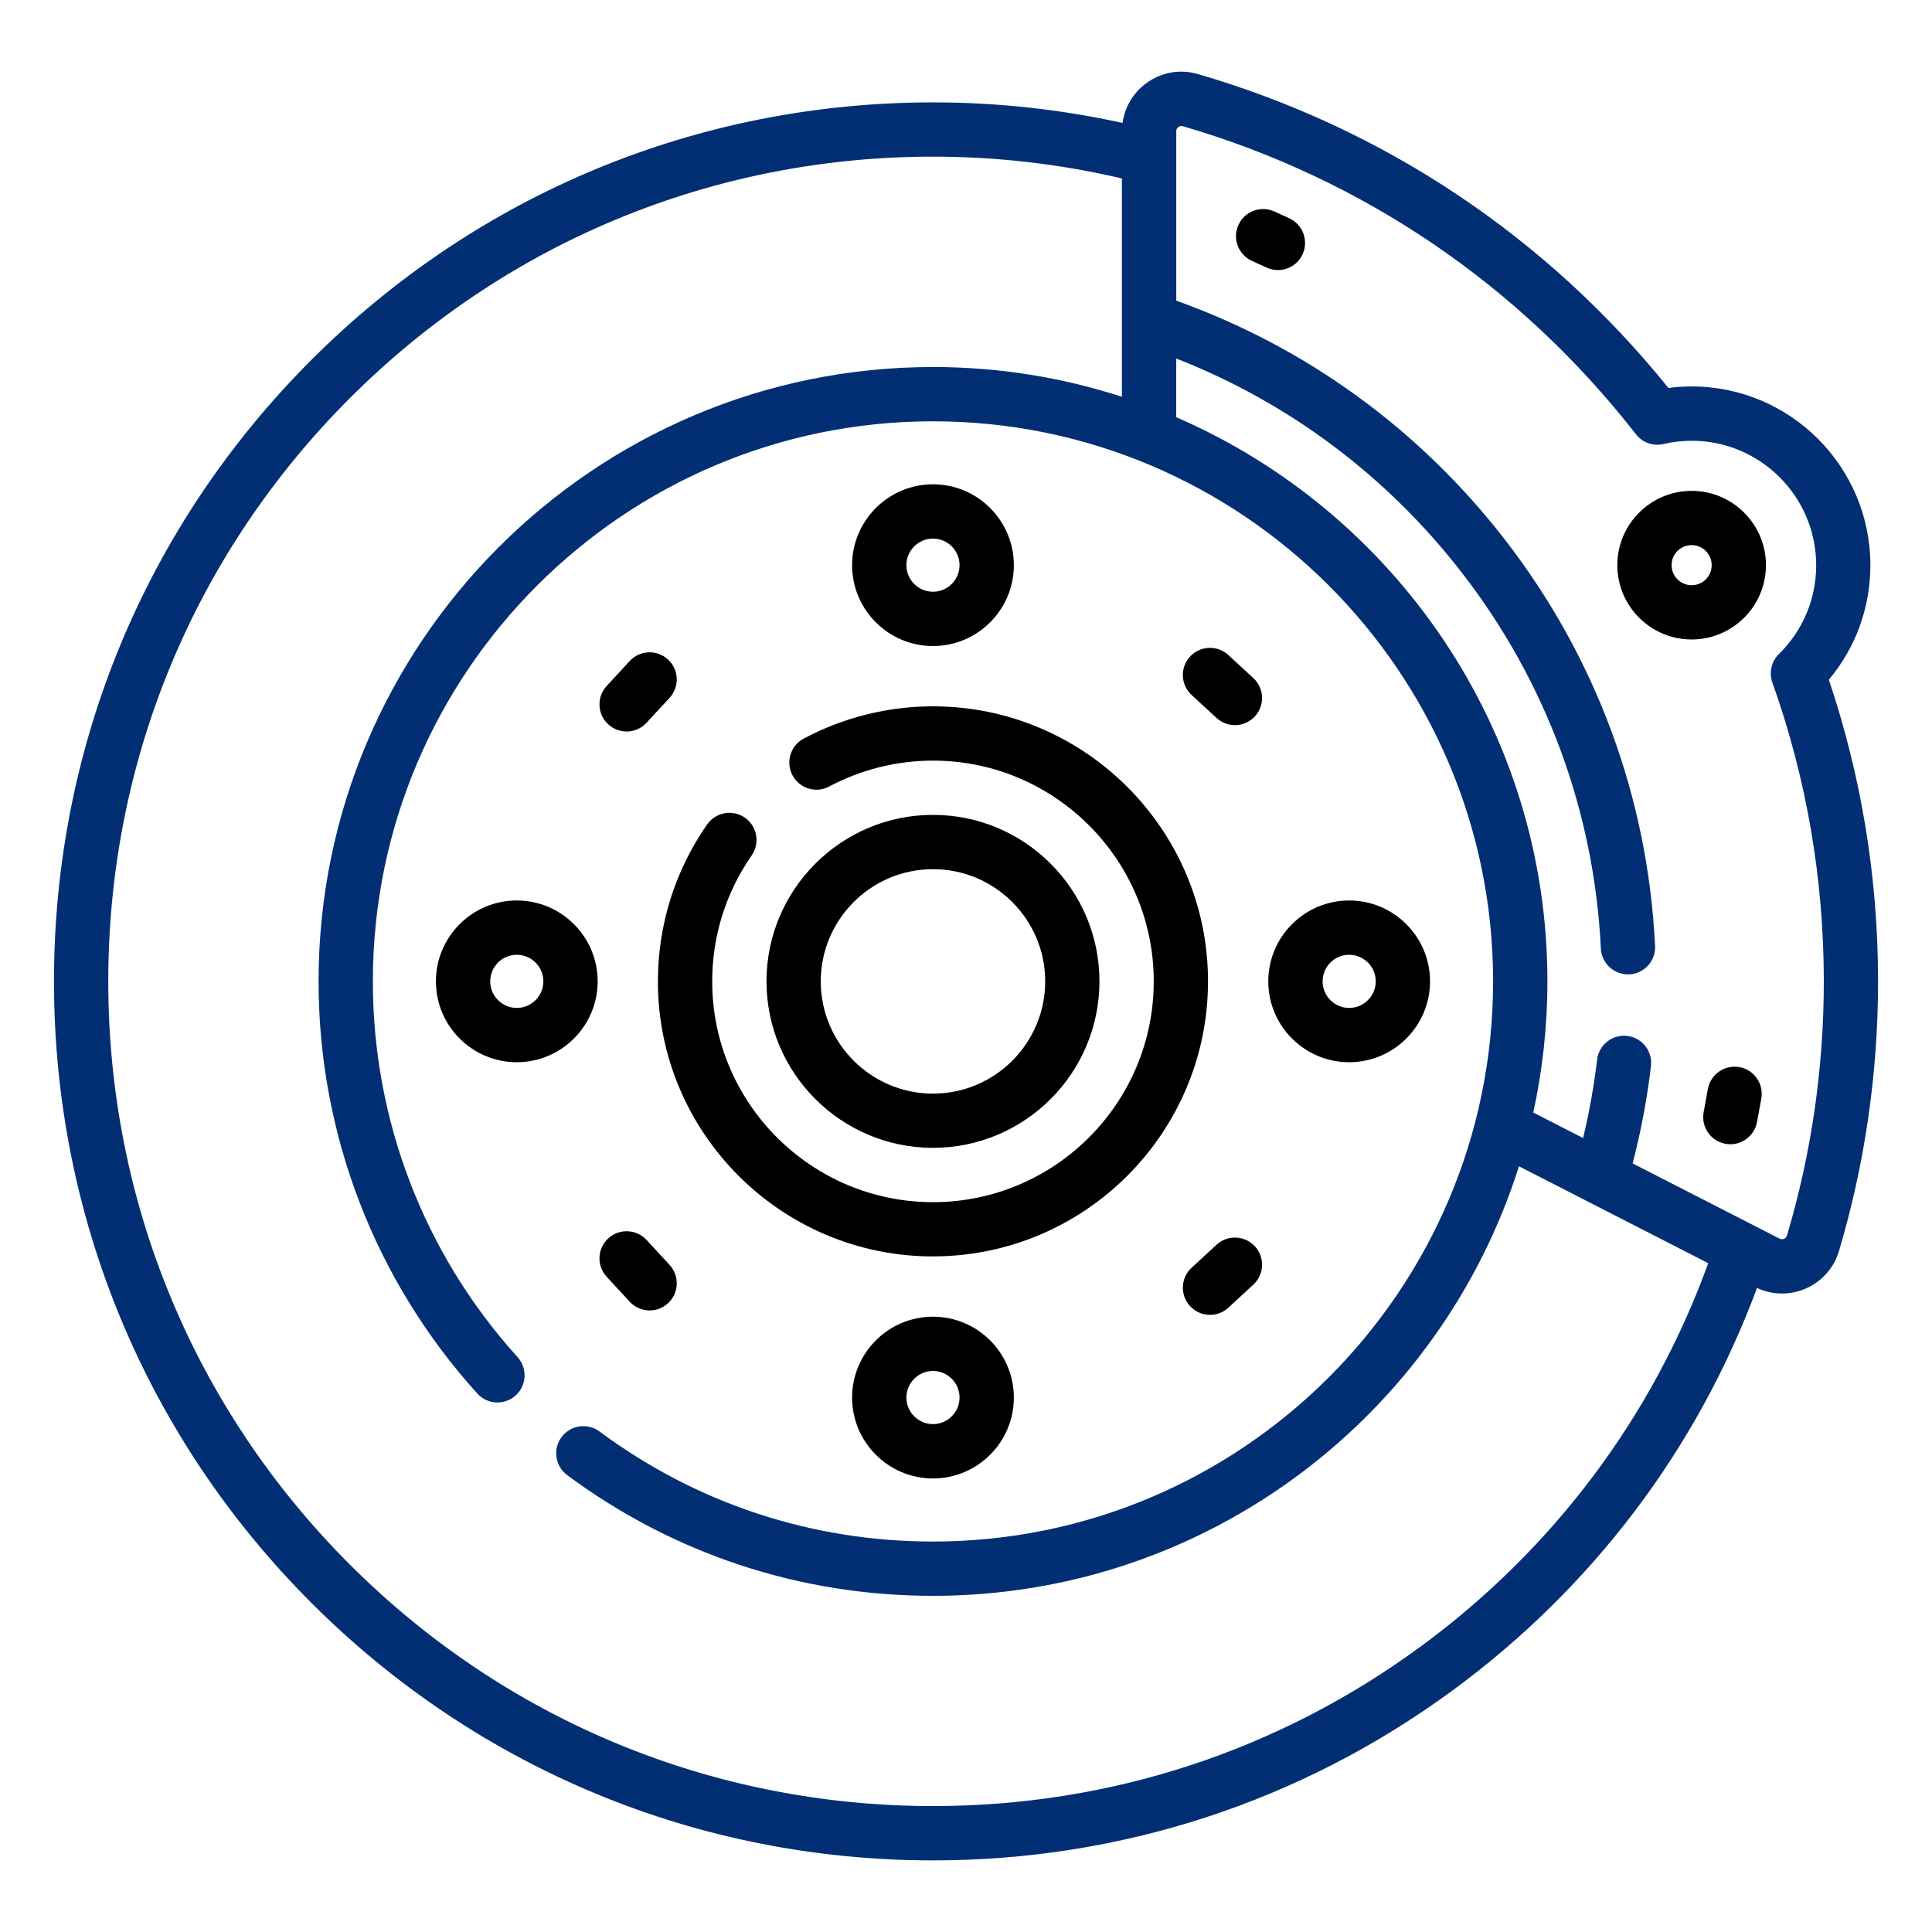
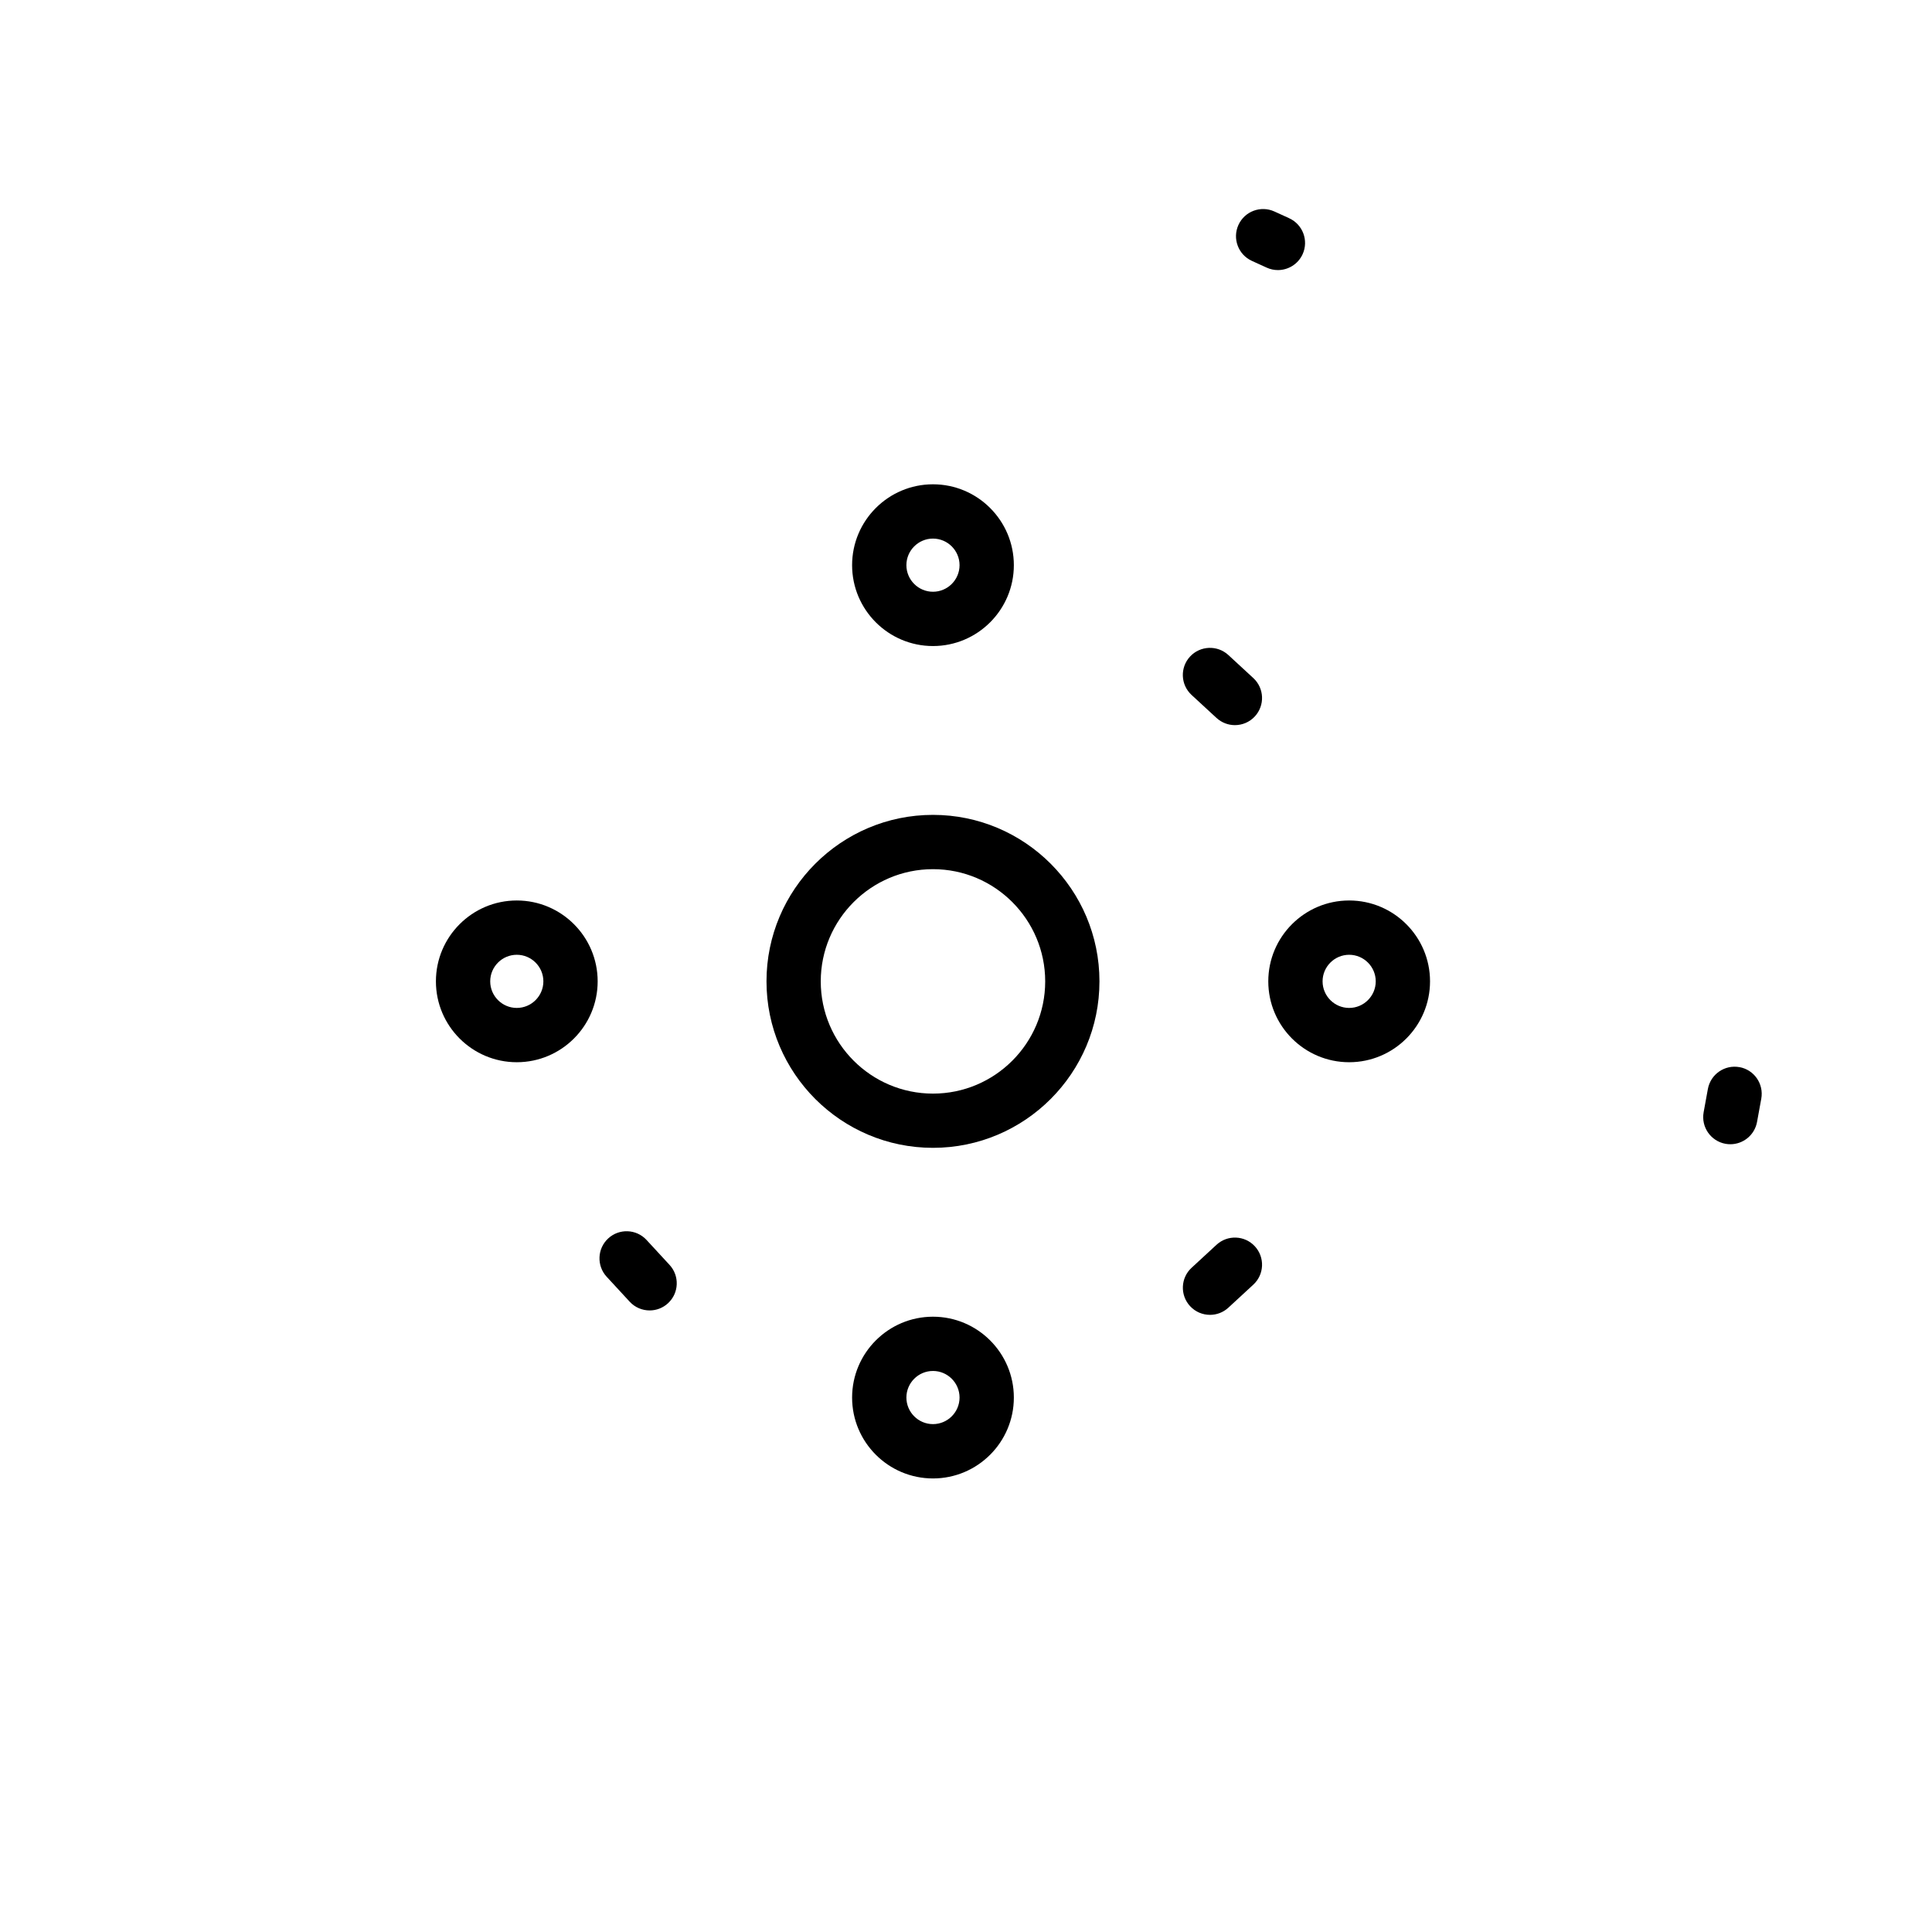
<svg xmlns="http://www.w3.org/2000/svg" id="Layer_1" data-name="Layer 1" viewBox="0 0 542.3 542.3">
  <defs>
    <style>      .cls-1 {        fill: #022f73;      }    </style>
  </defs>
-   <path d="M261.88,352.66c42.57,0,77.2-34.63,77.2-77.2s-34.63-77.2-77.2-77.2c-12.63,0-25.18,3.13-36.29,9.06-3.71,1.98-5.12,6.59-3.14,10.31,1.98,3.71,6.59,5.12,10.31,3.13,8.91-4.75,18.97-7.26,29.12-7.26,34.17,0,61.97,27.8,61.97,61.97s-27.8,61.97-61.97,61.97-61.97-27.8-61.97-61.97c0-12.71,3.83-24.93,11.08-35.35,2.4-3.45,1.55-8.2-1.9-10.6s-8.2-1.55-10.6,1.9c-9.04,12.98-13.82,28.22-13.82,44.05,0,42.57,34.63,77.2,77.2,77.2h0Z" />
  <path d="M261.88,322.19c25.77,0,46.73-20.96,46.73-46.73s-20.96-46.73-46.73-46.73-46.73,20.96-46.73,46.73,20.96,46.73,46.73,46.73h0ZM261.88,243.97c17.37,0,31.5,14.13,31.5,31.5s-14.13,31.5-31.5,31.5-31.5-14.13-31.5-31.5,14.13-31.5,31.5-31.5h0Z" />
  <path d="M261.88,181.34c12.51,0,22.7-10.18,22.7-22.7s-10.18-22.7-22.7-22.7-22.7,10.18-22.7,22.7,10.18,22.7,22.7,22.7h0ZM261.88,151.18c4.11,0,7.46,3.35,7.46,7.46s-3.35,7.46-7.46,7.46-7.46-3.35-7.46-7.46,3.35-7.46,7.46-7.46Z" />
  <path d="M378.7,298.16c12.52,0,22.7-10.18,22.7-22.7s-10.18-22.7-22.7-22.7-22.7,10.18-22.7,22.7,10.18,22.7,22.7,22.7h0ZM378.7,268c4.11,0,7.46,3.35,7.46,7.46s-3.35,7.46-7.46,7.46-7.46-3.35-7.46-7.46,3.35-7.46,7.46-7.46h0Z" />
  <path d="M261.88,369.59c-12.52,0-22.7,10.18-22.7,22.7s10.18,22.7,22.7,22.7,22.7-10.18,22.7-22.7-10.18-22.7-22.7-22.7h0ZM261.88,399.74c-4.11,0-7.46-3.35-7.46-7.46s3.35-7.46,7.46-7.46,7.46,3.35,7.46,7.46-3.35,7.46-7.46,7.46Z" />
  <path d="M167.76,275.46c0-12.52-10.18-22.7-22.7-22.7s-22.7,10.18-22.7,22.7,10.18,22.7,22.7,22.7,22.7-10.18,22.7-22.7ZM145.06,282.92c-4.11,0-7.46-3.35-7.46-7.46s3.35-7.46,7.46-7.46,7.46,3.35,7.46,7.46-3.35,7.46-7.46,7.46Z" />
-   <path d="M175.88,205.33c2.05,0,4.1-.82,5.6-2.45l6.46-7c2.85-3.09,2.66-7.91-.43-10.76-3.09-2.85-7.91-2.66-10.76.43l-6.46,7c-2.85,3.09-2.66,7.91.43,10.76,1.47,1.35,3.32,2.02,5.16,2.02h0Z" />
  <path d="M341.47,201.52c1.46,1.35,3.32,2.02,5.16,2.02,2.05,0,4.1-.82,5.6-2.45,2.85-3.09,2.66-7.91-.43-10.76l-7-6.46c-3.09-2.85-7.91-2.66-10.77.43-2.85,3.09-2.66,7.91.43,10.76l7,6.46Z" />
  <path d="M176.75,365.38c1.5,1.63,3.55,2.45,5.6,2.45,1.85,0,3.7-.67,5.16-2.02,3.09-2.85,3.28-7.67.43-10.76l-6.46-7c-2.85-3.09-7.67-3.28-10.76-.43-3.09,2.85-3.28,7.67-.43,10.76l6.46,7Z" />
  <path d="M341.47,349.4l-7,6.46c-3.09,2.85-3.28,7.67-.43,10.76,1.5,1.63,3.55,2.45,5.6,2.45,1.85,0,3.7-.67,5.16-2.02l7-6.46c3.09-2.85,3.28-7.67.43-10.76-2.85-3.09-7.67-3.28-10.76-.43h0Z" />
-   <path class="cls-1" d="M513.34,190.8c7.55-9.01,11.66-20.25,11.66-32.16,0-27.66-22.51-50.17-50.17-50.17-2.17,0-4.34.14-6.51.43-34.28-42.47-79.85-72.89-132.07-88.11-5.07-1.48-10.41-.5-14.64,2.67-3.62,2.72-5.91,6.66-6.51,11.05-17.41-3.83-35.27-5.77-53.21-5.77-65.9,0-127.86,25.66-174.47,72.27C40.81,147.6,15.15,209.56,15.15,275.46s25.66,127.86,72.27,174.47c46.6,46.6,108.56,72.27,174.47,72.27,52.89,0,103.31-16.49,145.82-47.69,39.25-28.81,68.66-67.74,85.47-112.98,2.22,1.03,4.61,1.55,7.01,1.55,2.23,0,4.47-.45,6.58-1.35,4.57-1.96,8.01-5.81,9.42-10.57,7.28-24.48,10.97-49.95,10.97-75.69,0-28.98-4.64-57.43-13.81-84.66h0ZM398.69,462.22c-39.88,29.27-87.18,44.73-136.81,44.73-61.84,0-119.97-24.08-163.69-67.8-43.72-43.72-67.8-101.86-67.8-163.69s24.08-119.97,67.8-163.69c43.72-43.72,101.86-67.8,163.69-67.8,17.91,0,35.72,2.06,53.03,6.12v61.28c-16.72-5.42-34.54-8.35-53.03-8.35-95.09,0-172.46,77.36-172.46,172.46,0,42.85,15.82,83.93,44.56,115.68,2.82,3.12,7.64,3.36,10.76.54,3.12-2.82,3.36-7.64.54-10.76-26.19-28.94-40.62-66.39-40.62-105.46,0-86.69,70.53-157.22,157.22-157.22s157.22,70.53,157.22,157.22-70.53,157.22-157.22,157.22c-34,0-66.37-10.68-93.6-30.89-3.38-2.51-8.15-1.8-10.66,1.58-2.51,3.38-1.8,8.15,1.58,10.66,29.88,22.17,65.38,33.89,102.68,33.89,77.02,0,142.41-50.76,164.48-120.57l19.32,9.89s.03.01.04.02l33.77,17.29c-15.66,43.15-43.49,80.28-80.81,107.67h0ZM501.57,346.81c-.16.53-.53.79-.81.91-.29.12-.74.22-1.25-.04l-41.24-21.12c2.33-8.95,4.06-18.12,5.15-27.33.49-4.18-2.5-7.96-6.68-8.45-4.17-.49-7.96,2.5-8.45,6.68-.87,7.4-2.19,14.76-3.93,21.98l-13.98-7.16c2.59-11.87,3.97-24.18,3.97-36.82,0-70.85-42.96-131.85-104.19-158.35v-16.48c31.64,12.37,59.23,33.04,80.26,60.23,23.6,30.51,37.06,66.95,38.93,105.39.2,4.08,3.57,7.25,7.6,7.25.12,0,.25,0,.38,0,4.2-.2,7.44-3.78,7.24-7.98-2.02-41.57-16.57-80.98-42.09-113.97-23.95-30.96-55.78-54.09-92.31-67.16v-47.55c0-.61.32-.98.6-1.19.26-.2.68-.39,1.24-.23,50.6,14.75,94.58,44.65,127.19,86.47,1.82,2.34,4.83,3.41,7.73,2.74,2.62-.61,5.28-.91,7.92-.91,19.26,0,34.94,15.67,34.94,34.94,0,9.44-3.71,18.29-10.46,24.92-2.12,2.08-2.83,5.2-1.84,7.99,9.58,26.9,14.44,55.13,14.44,83.91,0,24.27-3.48,48.28-10.34,71.35h0Z" />
-   <path d="M474.83,137.78c-11.5,0-20.86,9.36-20.86,20.86s9.36,20.86,20.86,20.86,20.86-9.36,20.86-20.86-9.36-20.86-20.86-20.86ZM474.83,164.27c-3.1,0-5.63-2.52-5.63-5.63s2.52-5.63,5.63-5.63,5.63,2.52,5.63,5.63-2.52,5.63-5.63,5.63Z" />
  <path d="M361.86,61.25l-4.15-1.89c-3.83-1.74-8.35-.05-10.09,3.78-1.74,3.83-.05,8.35,3.78,10.09l4.15,1.89c1.02.47,2.1.69,3.15.69,2.89,0,5.66-1.66,6.94-4.46,1.74-3.83.05-8.35-3.78-10.09Z" />
  <path d="M488.25,299.54c-4.14-.75-8.1,1.99-8.86,6.13l-1.19,6.53c-.75,4.14,1.99,8.1,6.13,8.86.46.08.92.12,1.37.12,3.61,0,6.82-2.58,7.49-6.26l1.19-6.53c.75-4.14-1.99-8.11-6.13-8.86h0Z" />
</svg>